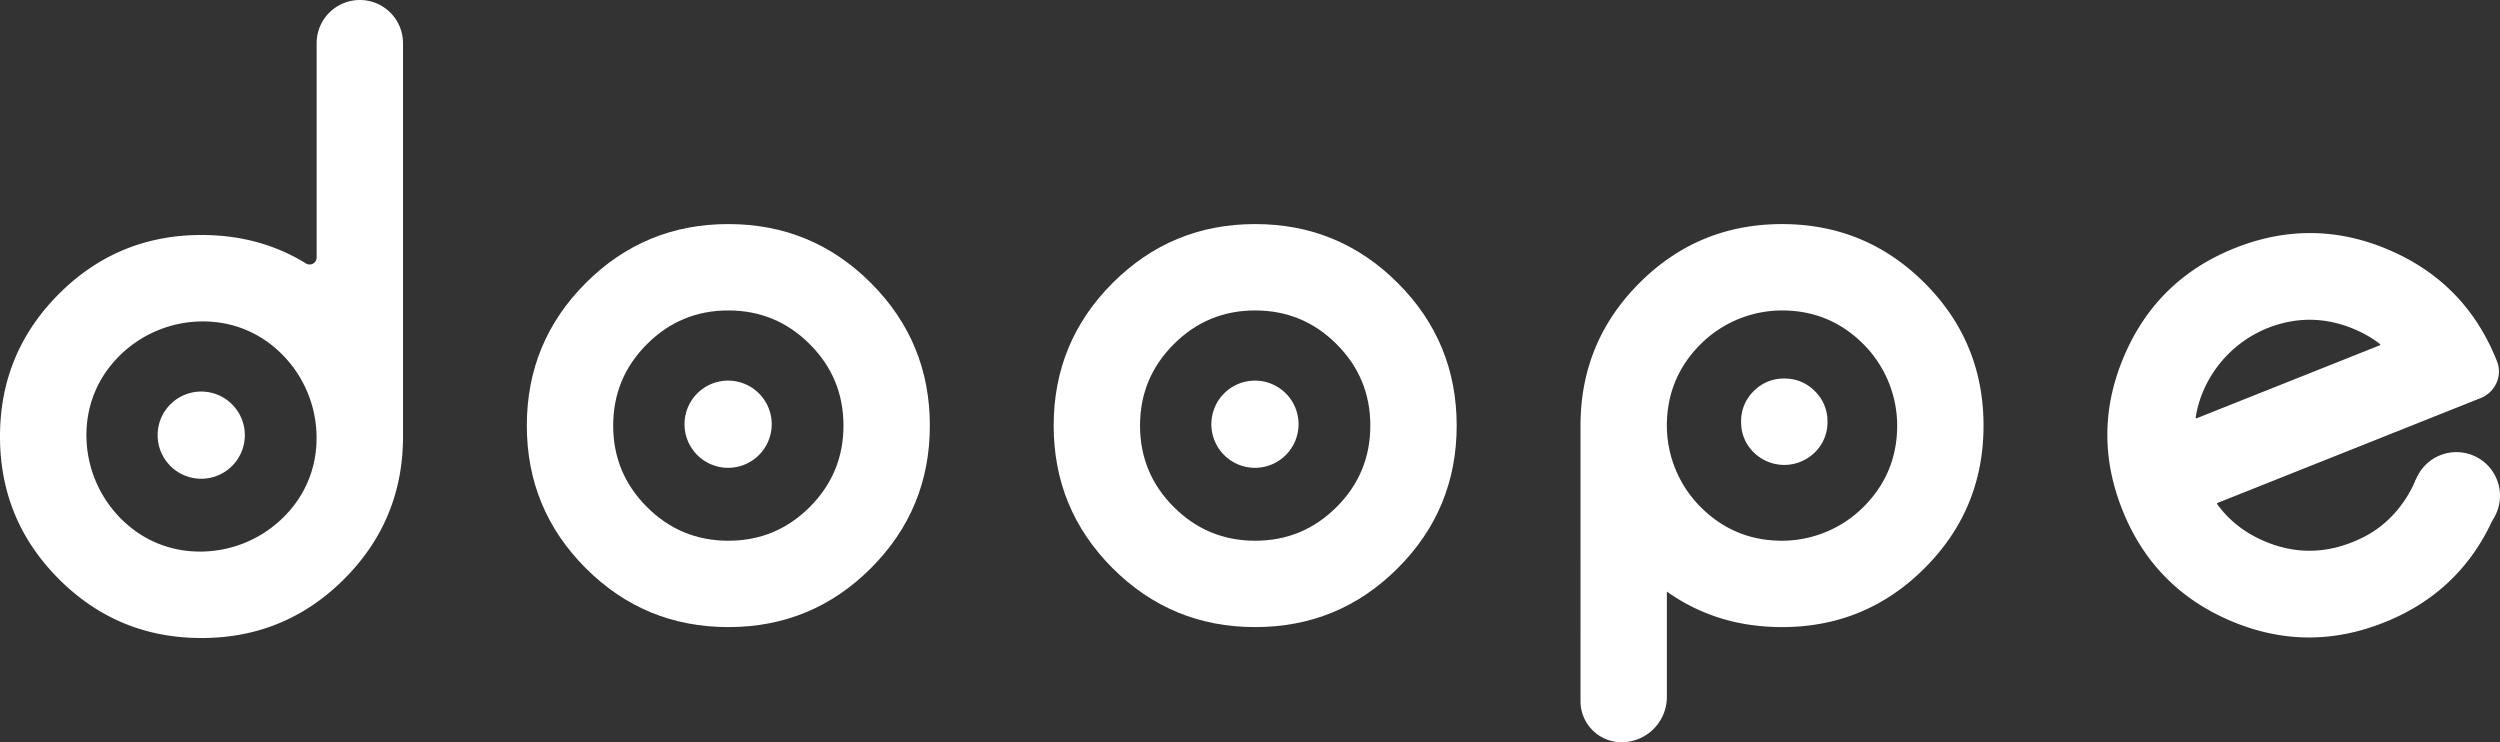
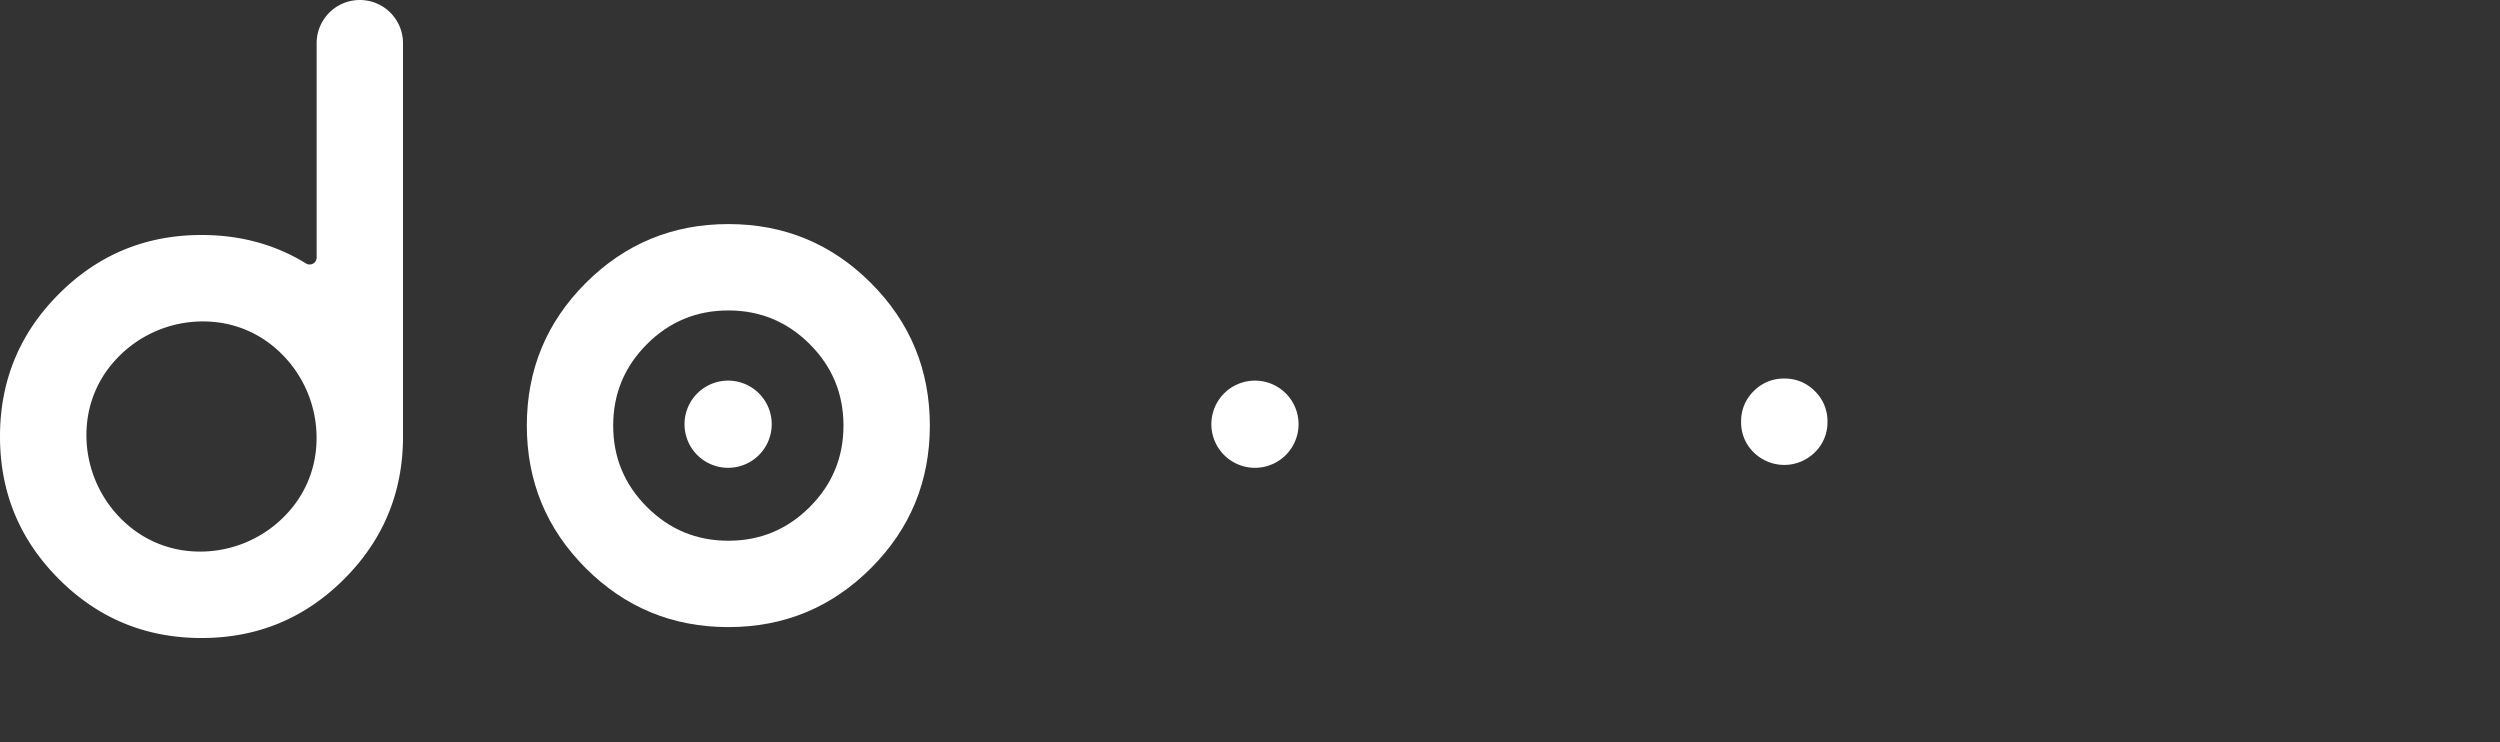
<svg xmlns="http://www.w3.org/2000/svg" width="1920" height="570.032" viewBox="0 0 1920 570.032">
  <rect x="0" y="0" width="1920" height="570.032" fill="#333333" stroke="none" />
  <g transform="translate(0 -0.065)">
    <g transform="translate(0 0.065)">
      <path d="M276.352.022a33.166,33.166,0,0,0-33.167,33.155V197.769a5.367,5.367,0,0,1-8.173,4.595Q199.587,180.5,154.759,180.5q-64.262,0-109.5,45.257Q-.006,271.017,0,335.268t45.257,109.5q45.229,45.246,109.5,45.246,64.245,0,109.5-45.246t45.257-109.5V33.177A33.166,33.166,0,0,0,276.352.022M242.8,344.062a83.694,83.694,0,0,1-19.575,47.244,90.9,90.9,0,0,1-77.272,32,83.721,83.721,0,0,1-47.187-19.541,90.871,90.871,0,0,1-32.06-77.318,83.736,83.736,0,0,1,19.564-47.21,90.88,90.88,0,0,1,77.284-32.027,83.692,83.692,0,0,1,47.221,19.564A90.855,90.855,0,0,1,242.8,344.062" transform="translate(0 -0.022)" fill="#fff" />
-       <path d="M77.69,60.143A33.483,33.483,0,1,1,44.207,26.66,33.484,33.484,0,0,1,77.69,60.143" transform="translate(110.338 274.053)" fill="#fff" />
-       <path d="M262.284,15.267q-64.262,0-109.5,45.234-45.263,45.28-45.257,109.525V381.693A31.516,31.516,0,0,0,139.044,413.2a34.8,34.8,0,0,0,34.8-34.8V297.489q38.337,27.28,88.437,27.285,64.262,0,109.5-45.246,45.263-45.263,45.257-109.5,0-64.262-45.257-109.525-45.246-45.229-109.5-45.234m62.529,217.277a88.807,88.807,0,0,1-62.552,25.908q-36.559,0-62.45-25.851a88.743,88.743,0,0,1-25.964-62.608q.017-36.576,25.9-62.484a88.728,88.728,0,0,1,62.563-25.919q36.576,0,62.473,25.874a88.762,88.762,0,0,1,25.942,62.563q-.017,36.627-25.908,62.518" transform="translate(1106.311 156.832)" fill="#fff" />
      <path d="M151.6,25.776A31.993,31.993,0,0,0,128.1,35.451a31.973,31.973,0,0,0-9.652,23.492A31.929,31.929,0,0,0,128.1,82.424a33.359,33.359,0,0,0,46.984,0,31.959,31.959,0,0,0,9.686-23.481,32,32,0,0,0-9.686-23.492A31.992,31.992,0,0,0,151.6,25.776" transform="translate(1218.727 264.958)" fill="#fff" />
      <path d="M190.6,15.266q-64.245,0-109.5,45.257t-45.257,109.5q0,64.245,45.257,109.513,45.246,45.246,109.5,45.246t109.5-45.246q45.263-45.263,45.257-109.513T300.1,60.523Q254.839,15.26,190.6,15.266m62.529,217.288q-25.908,25.908-62.529,25.908t-62.518-25.908q-25.925-25.908-25.919-62.529T128.082,107.5Q153.973,81.588,190.6,81.6q36.61,0,62.529,25.9t25.9,62.529q0,36.627-25.9,62.529" transform="translate(368.763 156.822)" fill="#fff" />
      <path d="M113.535,59.4A33.483,33.483,0,1,1,80.052,25.916,33.484,33.484,0,0,1,113.535,59.4" transform="translate(479.142 266.398)" fill="#fff" />
-       <path d="M226.442,15.266q-64.245,0-109.5,45.257t-45.257,109.5q0,64.245,45.257,109.513,45.246,45.246,109.5,45.246t109.5-45.246q45.263-45.263,45.257-109.513t-45.257-109.5q-45.263-45.263-109.5-45.257m62.529,217.288q-25.908,25.908-62.529,25.908t-62.518-25.908Q138,206.646,138.005,170.025T163.924,107.5q25.891-25.908,62.518-25.9,36.61,0,62.529,25.9t25.9,62.529q0,36.627-25.9,62.529" transform="translate(737.537 156.822)" fill="#fff" />
      <path d="M149.377,59.4a33.483,33.483,0,1,1-33.483-33.483A33.484,33.484,0,0,1,149.377,59.4" transform="translate(847.916 266.398)" fill="#fff" />
-       <path d="M241.379,27.4Q181.672,51.188,156.4,109.975t-1.5,118.477q23.774,59.69,82.578,84.983,58.776,25.281,118.466,1.5,59.707-23.791,84.982-82.567l.192-.452s11.808-33.957-18.356-43.88c-29.046-9.55-42.548,17.373-42.672,17.622l-.011.023-.09.2c-7.959,18.514-21.663,34.3-39.647,43.395q-38.54,19.49-76.618,3.116Q241.2,242.71,227.7,224.026a.587.587,0,0,1,.26-.881l202.116-80.535c11.086-4.425,16.967-16.956,12.61-28.075-.079-.215-.169-.429-.26-.655q-23.774-59.69-82.578-84.971Q301.069,3.628,241.379,27.4m111.207,74.687L211.994,158.1a.578.578,0,0,1-.79-.621,83.943,83.943,0,0,1,4.166-16.075,90.39,90.39,0,0,1,56.918-54.672q30.785-9.906,61.31,3.206a88.459,88.459,0,0,1,19.135,11.142.585.585,0,0,1-.147,1" transform="translate(1475.071 163.114)" fill="#fff" />
-       <path d="M231.113,64.264A33.483,33.483,0,1,1,197.63,30.781a33.484,33.484,0,0,1,33.483,33.483" transform="translate(1688.887 316.453)" fill="#fff" />
    </g>
  </g>
</svg>